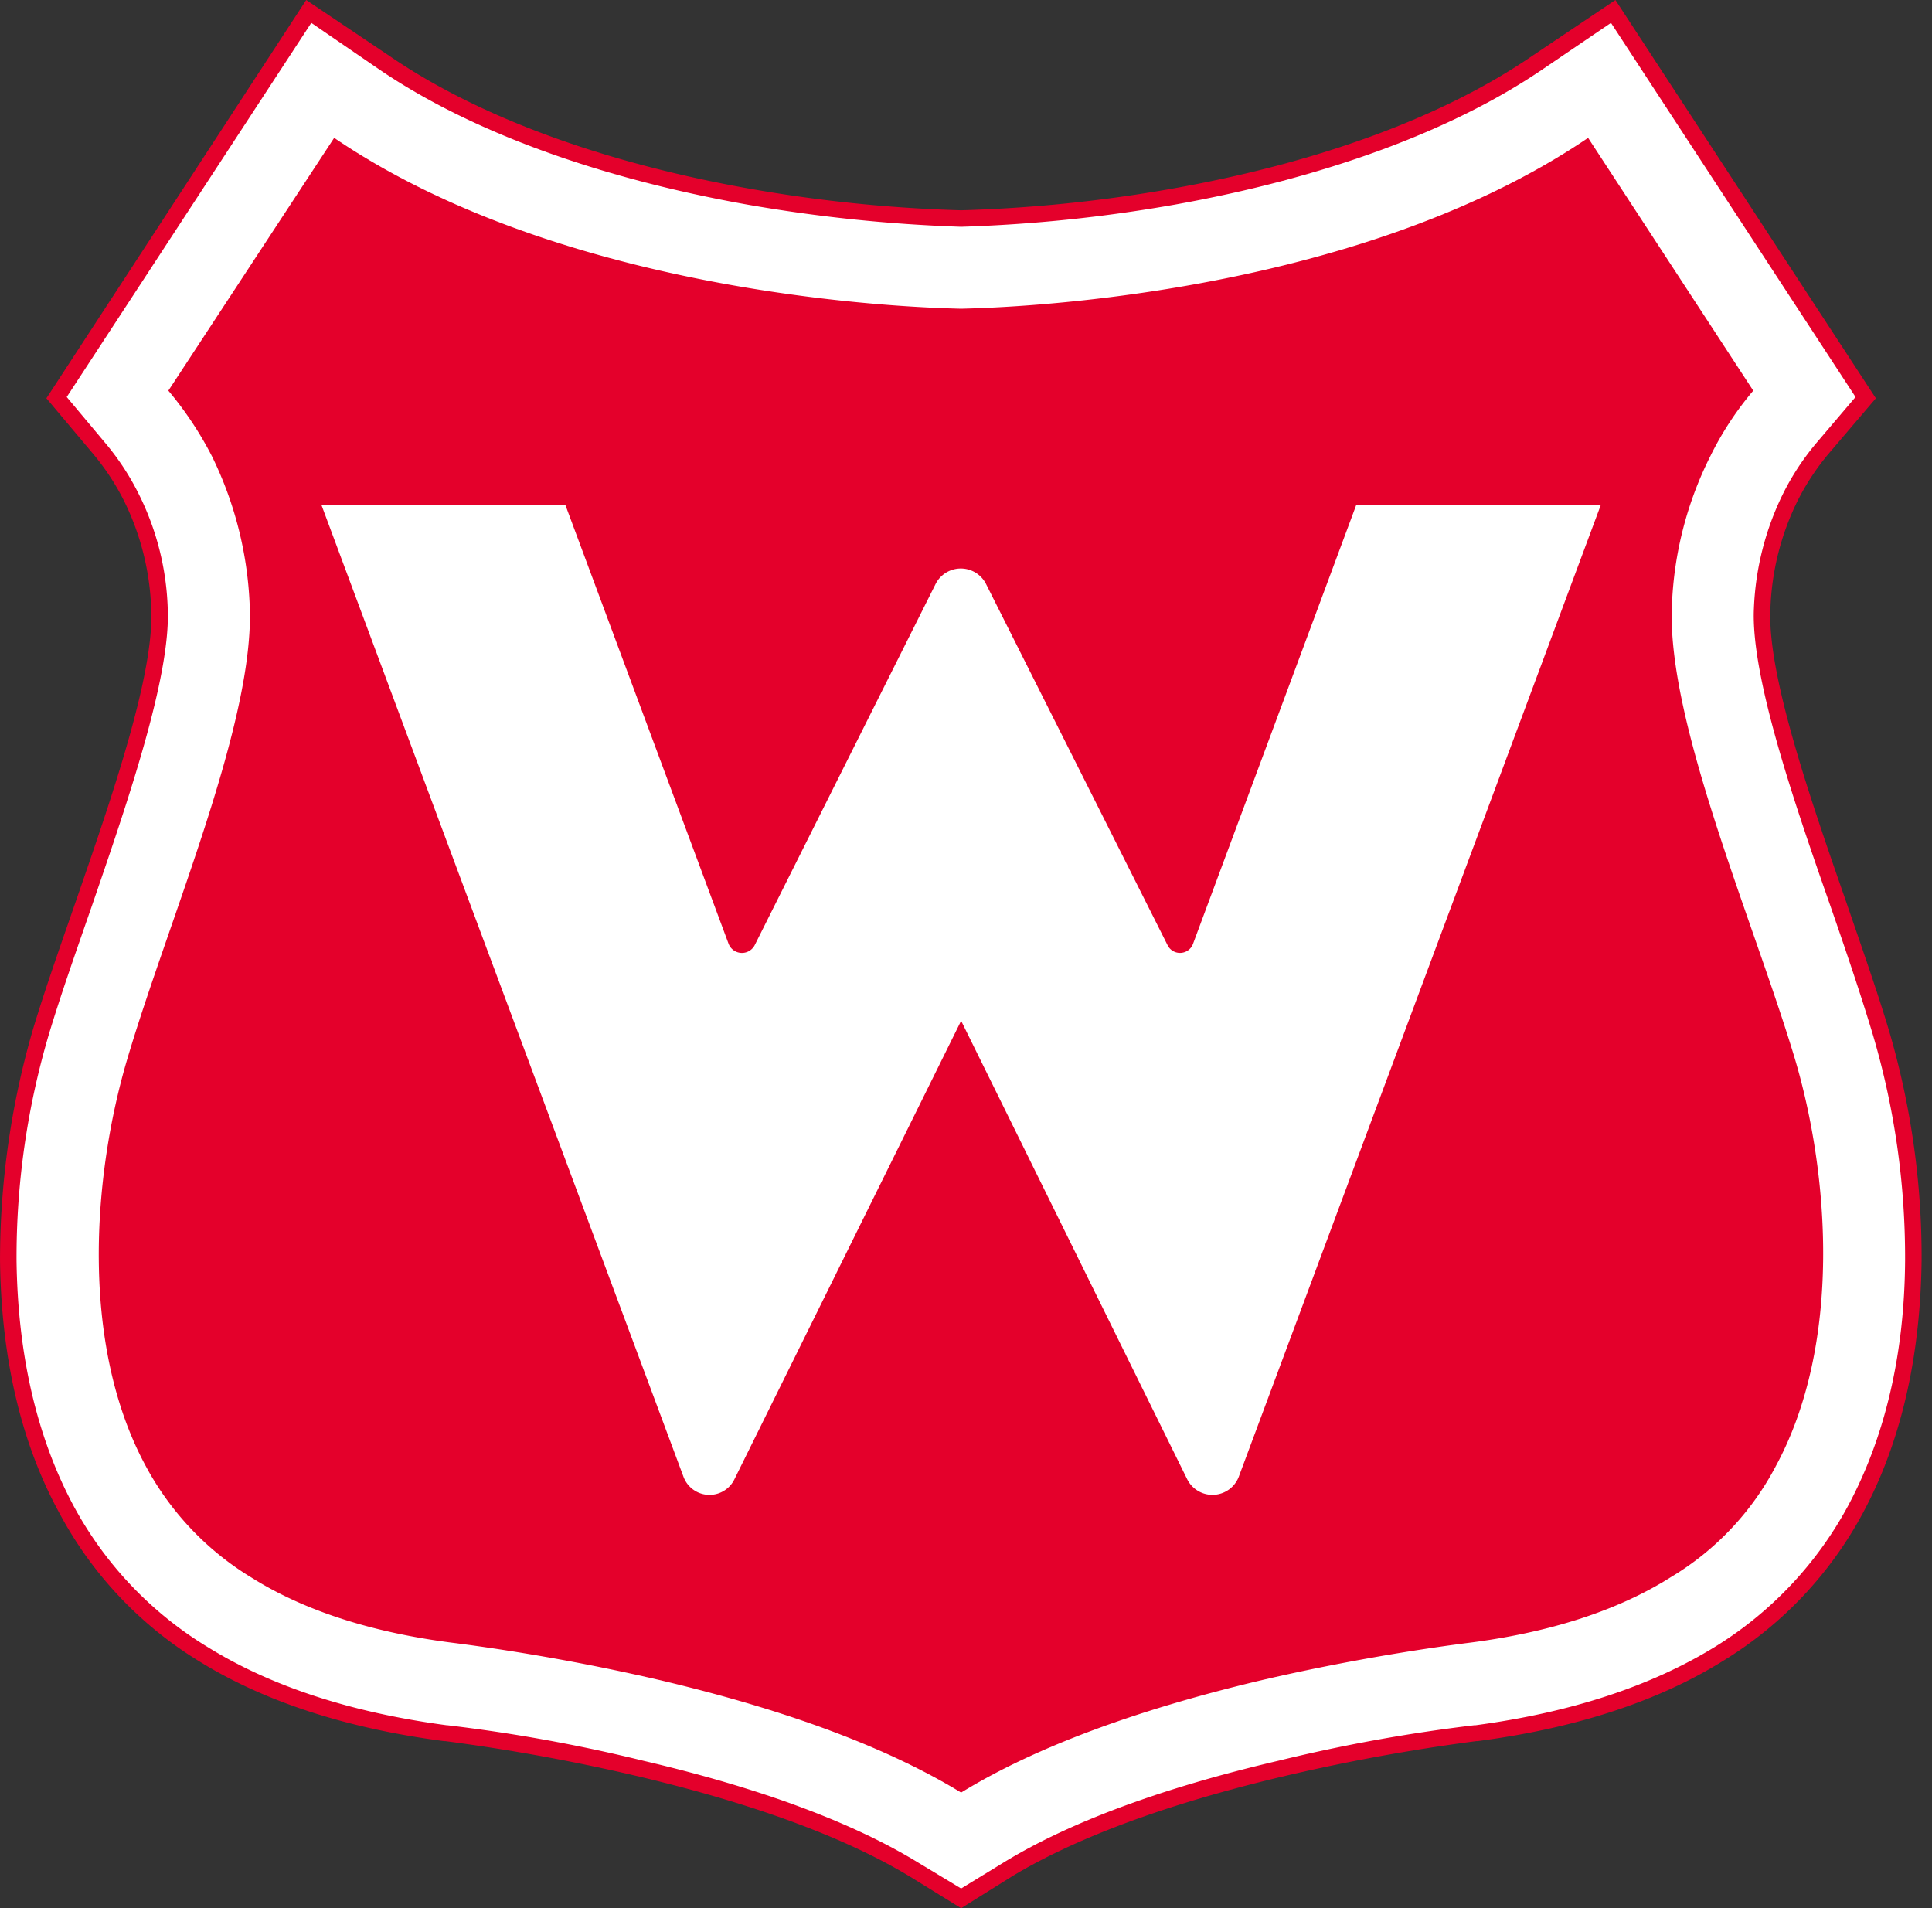
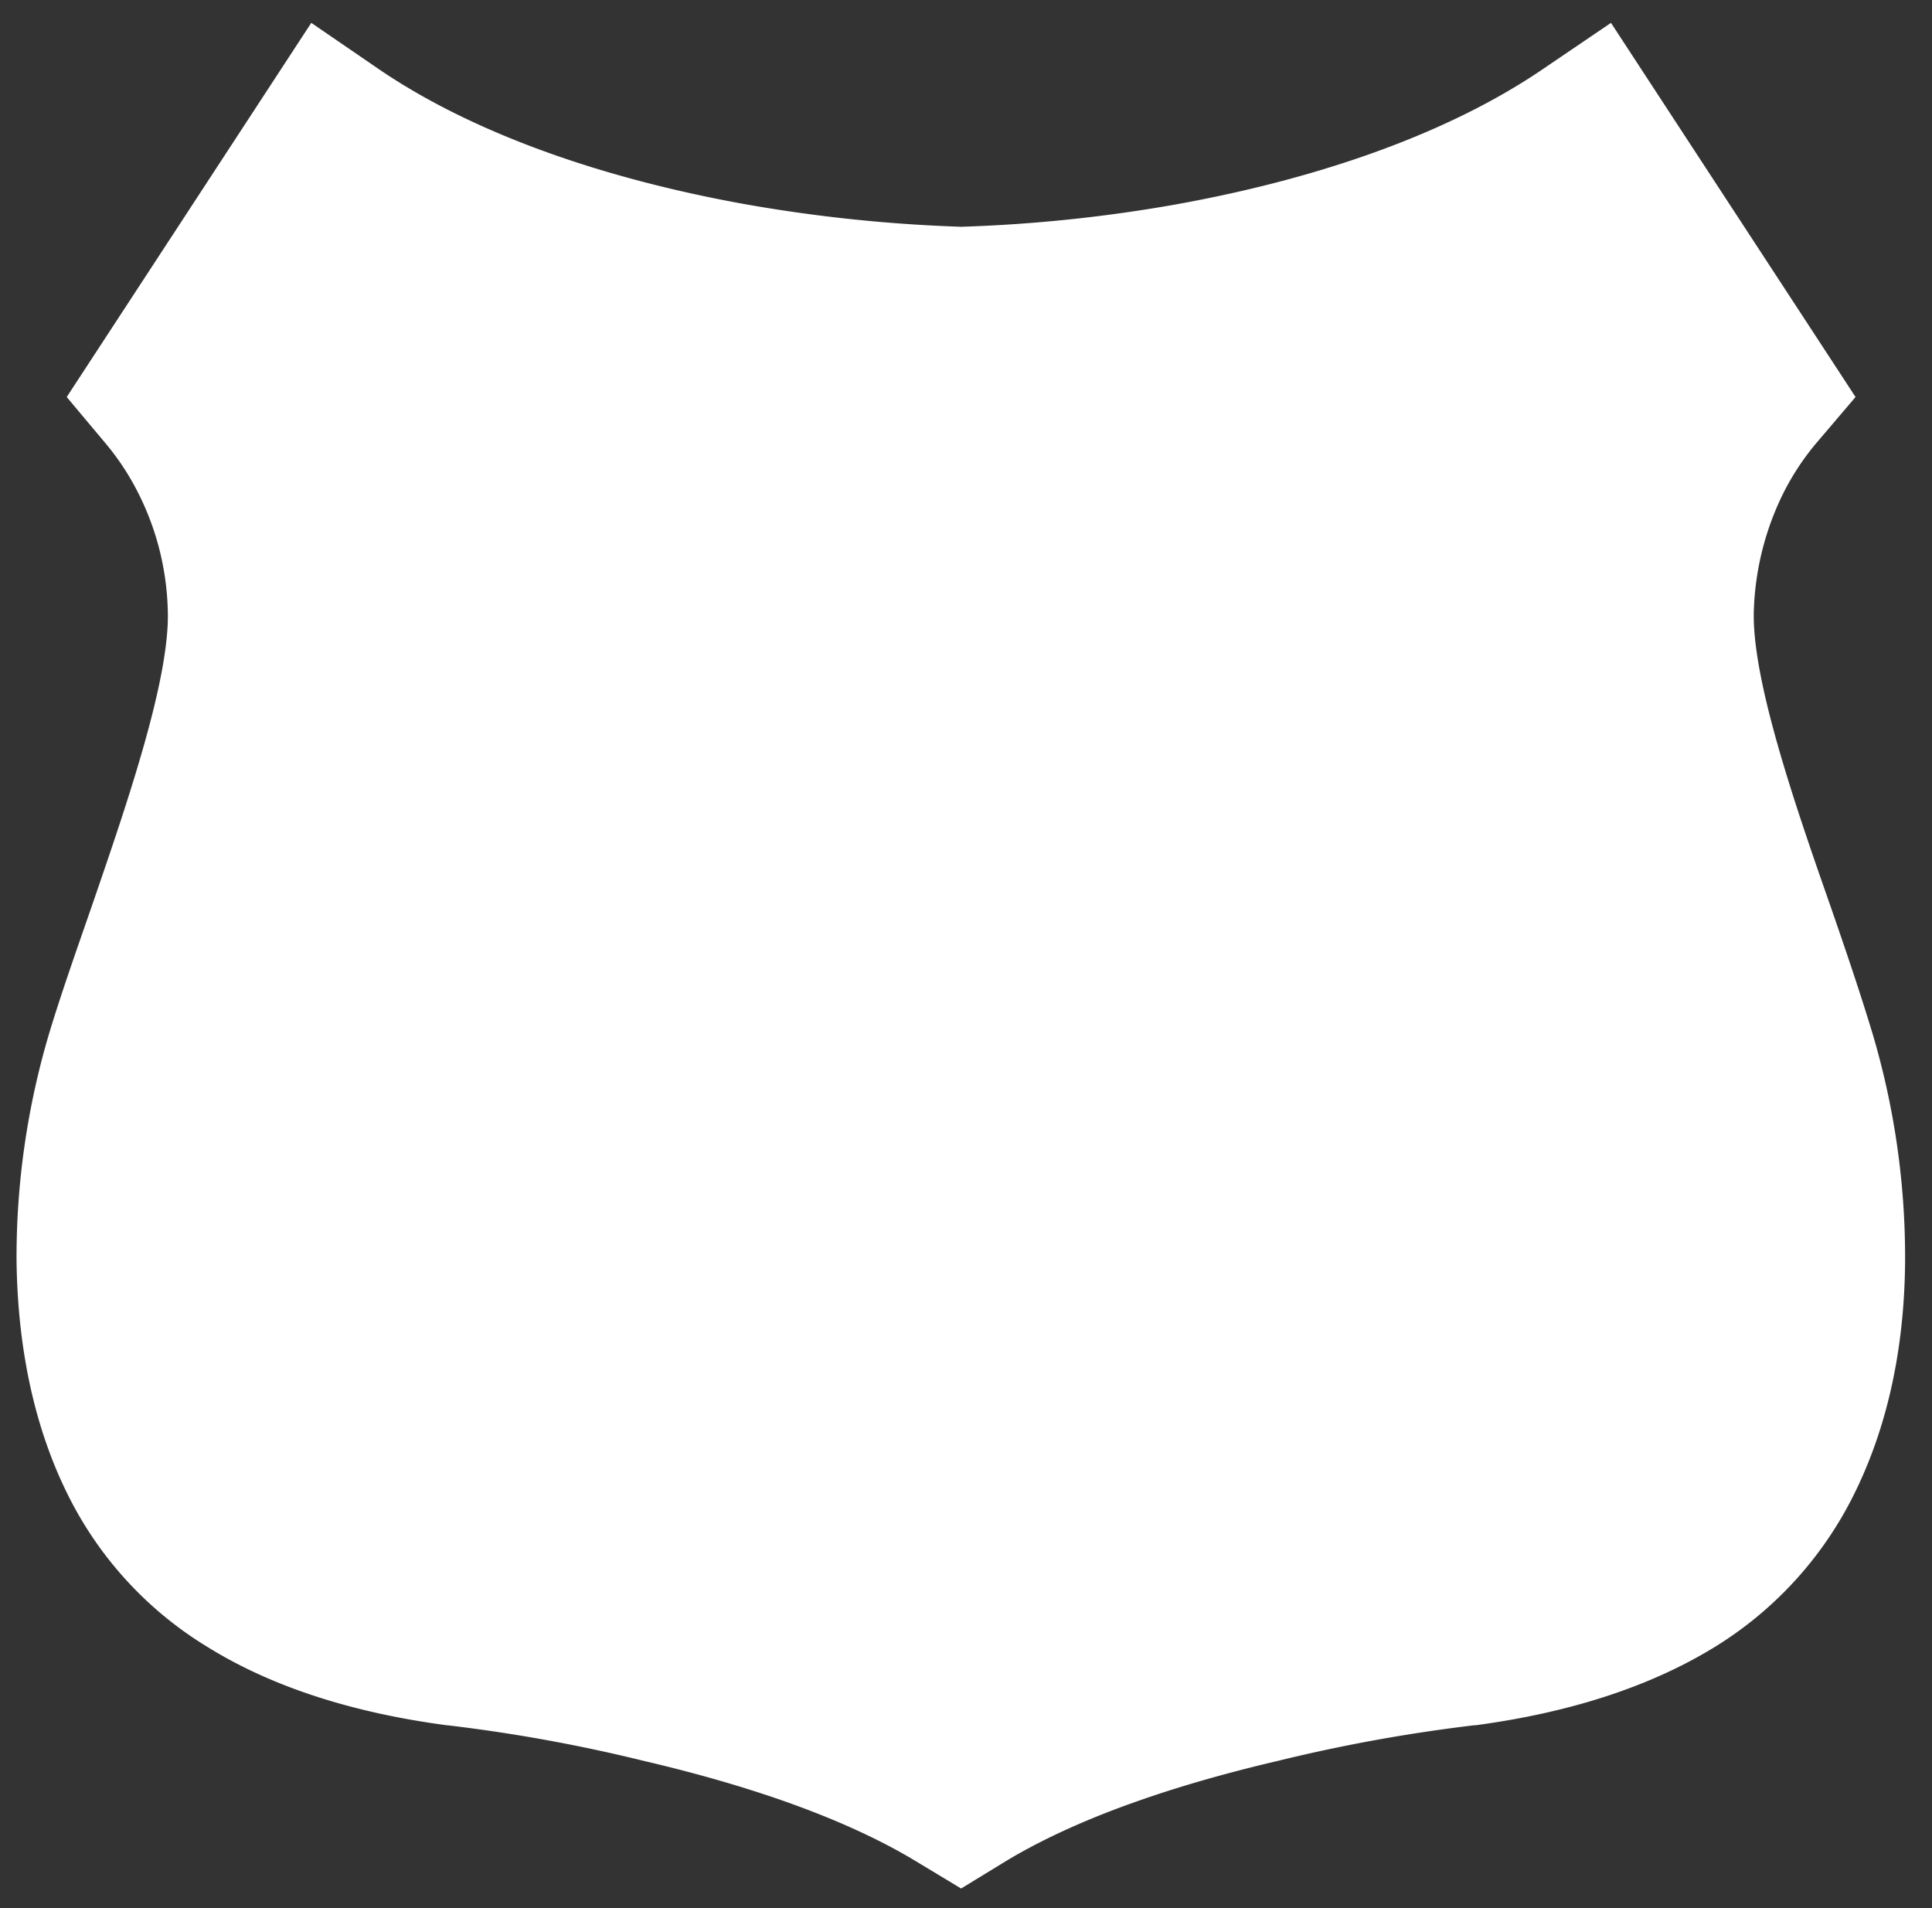
<svg xmlns="http://www.w3.org/2000/svg" height="183.915" width="186.205" version="1.1" viewBox="0 0 186.205 183.915">
  <rect x="0" y="0" width="186.205" height="183.915" fill="#333333" stroke="none" />
-   <path d="M92.633,183.915,87.674,180.854c-6.184-3.735-14.938-6.979-26.02-9.612A187.308,187.308,0,0,0,42.92,167.813h-.122c-9.367-1.224-17.326-3.796-23.632-7.714A37.278,37.278,0,0,1,5.757,145.895c-3.735-6.796-5.633-15-5.755-24.367a79.493,79.493,0,0,1,3.184-22.346c1.163-3.857,2.633-8.02,4.163-12.428,3.367-9.735,7.53-21.734,7.224-28.04a25.419,25.419,0,0,0-2.633-10.469,23.459,23.459,0,0,0-2.939-4.469L4.472,38.387,29.512,0l8.02,5.388c8.571,5.877,20.571,10.285,34.714,12.796a140.054,140.054,0,0,0,20.387,2.082,138.887,138.887,0,0,0,20.326-2.082c14.143-2.51,26.142-6.918,34.714-12.796L155.693,0l25.102,38.387-4.592,5.388a23.46,23.46,0,0,0-2.939,4.469,25.419,25.419,0,0,0-2.633,10.469c-.306,6.306,3.857,18.306,7.224,27.979,1.531,4.469,3,8.632,4.163,12.49a77.333,77.333,0,0,1,3.184,22.346c-.122,9.367-2.02,17.571-5.694,24.367a37.441,37.441,0,0,1-13.469,14.204c-6.306,3.918-14.265,6.49-23.632,7.714h-.122a187.307,187.307,0,0,0-18.734,3.428c-11.081,2.633-19.836,5.877-26.02,9.612Z" fill="#e4002b" />
  <path d="M92.633,182.017l-4.163-2.51c-6.306-3.857-15.183-7.163-26.448-9.796a155.133,155.133,0,0,0-18.918-3.429h-.061c-9.184-1.224-16.898-3.735-23.02-7.53A35.714,35.714,0,0,1,7.104,145.16c-3.551-6.612-5.388-14.571-5.51-23.632A75.773,75.773,0,0,1,4.716,99.671c1.163-3.857,2.633-8.02,4.163-12.428,3.367-9.796,7.592-22.04,7.286-28.591A26.482,26.482,0,0,0,13.349,47.57a24.662,24.662,0,0,0-3.122-4.775L6.431,38.265,30.002,2.204l6.612,4.531C45.369,12.673,57.613,17.142,72.001,19.714a147.548,147.548,0,0,0,20.632,2.143,144.316,144.316,0,0,0,20.632-2.143c14.326-2.571,26.571-7.041,35.326-12.979L155.265,2.204l23.571,36.061-3.857,4.531a24.663,24.663,0,0,0-3.122,4.775,27.437,27.437,0,0,0-2.816,11.081c-.306,6.551,3.918,18.796,7.347,28.591,1.531,4.408,2.939,8.571,4.102,12.428a75.773,75.773,0,0,1,3.122,21.857c-.061,9.061-1.959,17.02-5.51,23.632a36.015,36.015,0,0,1-12.857,13.592c-6.184,3.796-13.898,6.306-23.02,7.53h-.122a157.341,157.341,0,0,0-18.918,3.429c-11.265,2.633-20.142,5.939-26.448,9.796Z" fill="#fff" />
-   <path d="M172.958,101.937c-4.041-13.408-12.367-32.51-11.816-43.652a34.898,34.898,0,0,1,3.673-14.265,30.802,30.802,0,0,1,4.163-6.367l-15.918-24.367c-23.571,15.979-58.774,16.408-60.366,16.469h-.122c-1.653-.061-36.856-.49-60.366-16.469L16.226,37.652a33.818,33.818,0,0,1,4.224,6.367,35.838,35.838,0,0,1,3.612,14.265c.551,11.143-7.775,30.244-11.755,43.652-3.367,11.265-4.653,27.612,1.775,39.428a28.081,28.081,0,0,0,10.102,10.653c5.143,3.245,11.816,5.388,19.836,6.367.857.122,9.428,1.163,19.836,3.612Q82.041,166.313,92.633,172.772c6.979-4.286,16.653-7.898,28.714-10.775,10.469-2.449,18.979-3.49,19.836-3.612,8.02-.98,14.694-3.122,19.836-6.367a27.184,27.184,0,0,0,10.102-10.653C177.55,129.548,176.325,113.202,172.958,101.937Z" fill="#e4002b" />
-   <path d="M130.714,48.672,114.98,90.978a1.337,1.337,0,0,1-2.449.122L95.021,56.264a2.725,2.725,0,0,0-4.837,0L72.736,91.1a1.383,1.383,0,0,1-2.51-.122L54.491,48.672H30.981l34.897,93.672a2.672,2.672,0,0,0,4.898.245L92.633,98.386,114.429,142.589a2.72,2.72,0,0,0,4.959-.245l34.897-93.672Z" fill="#fff" />
</svg>